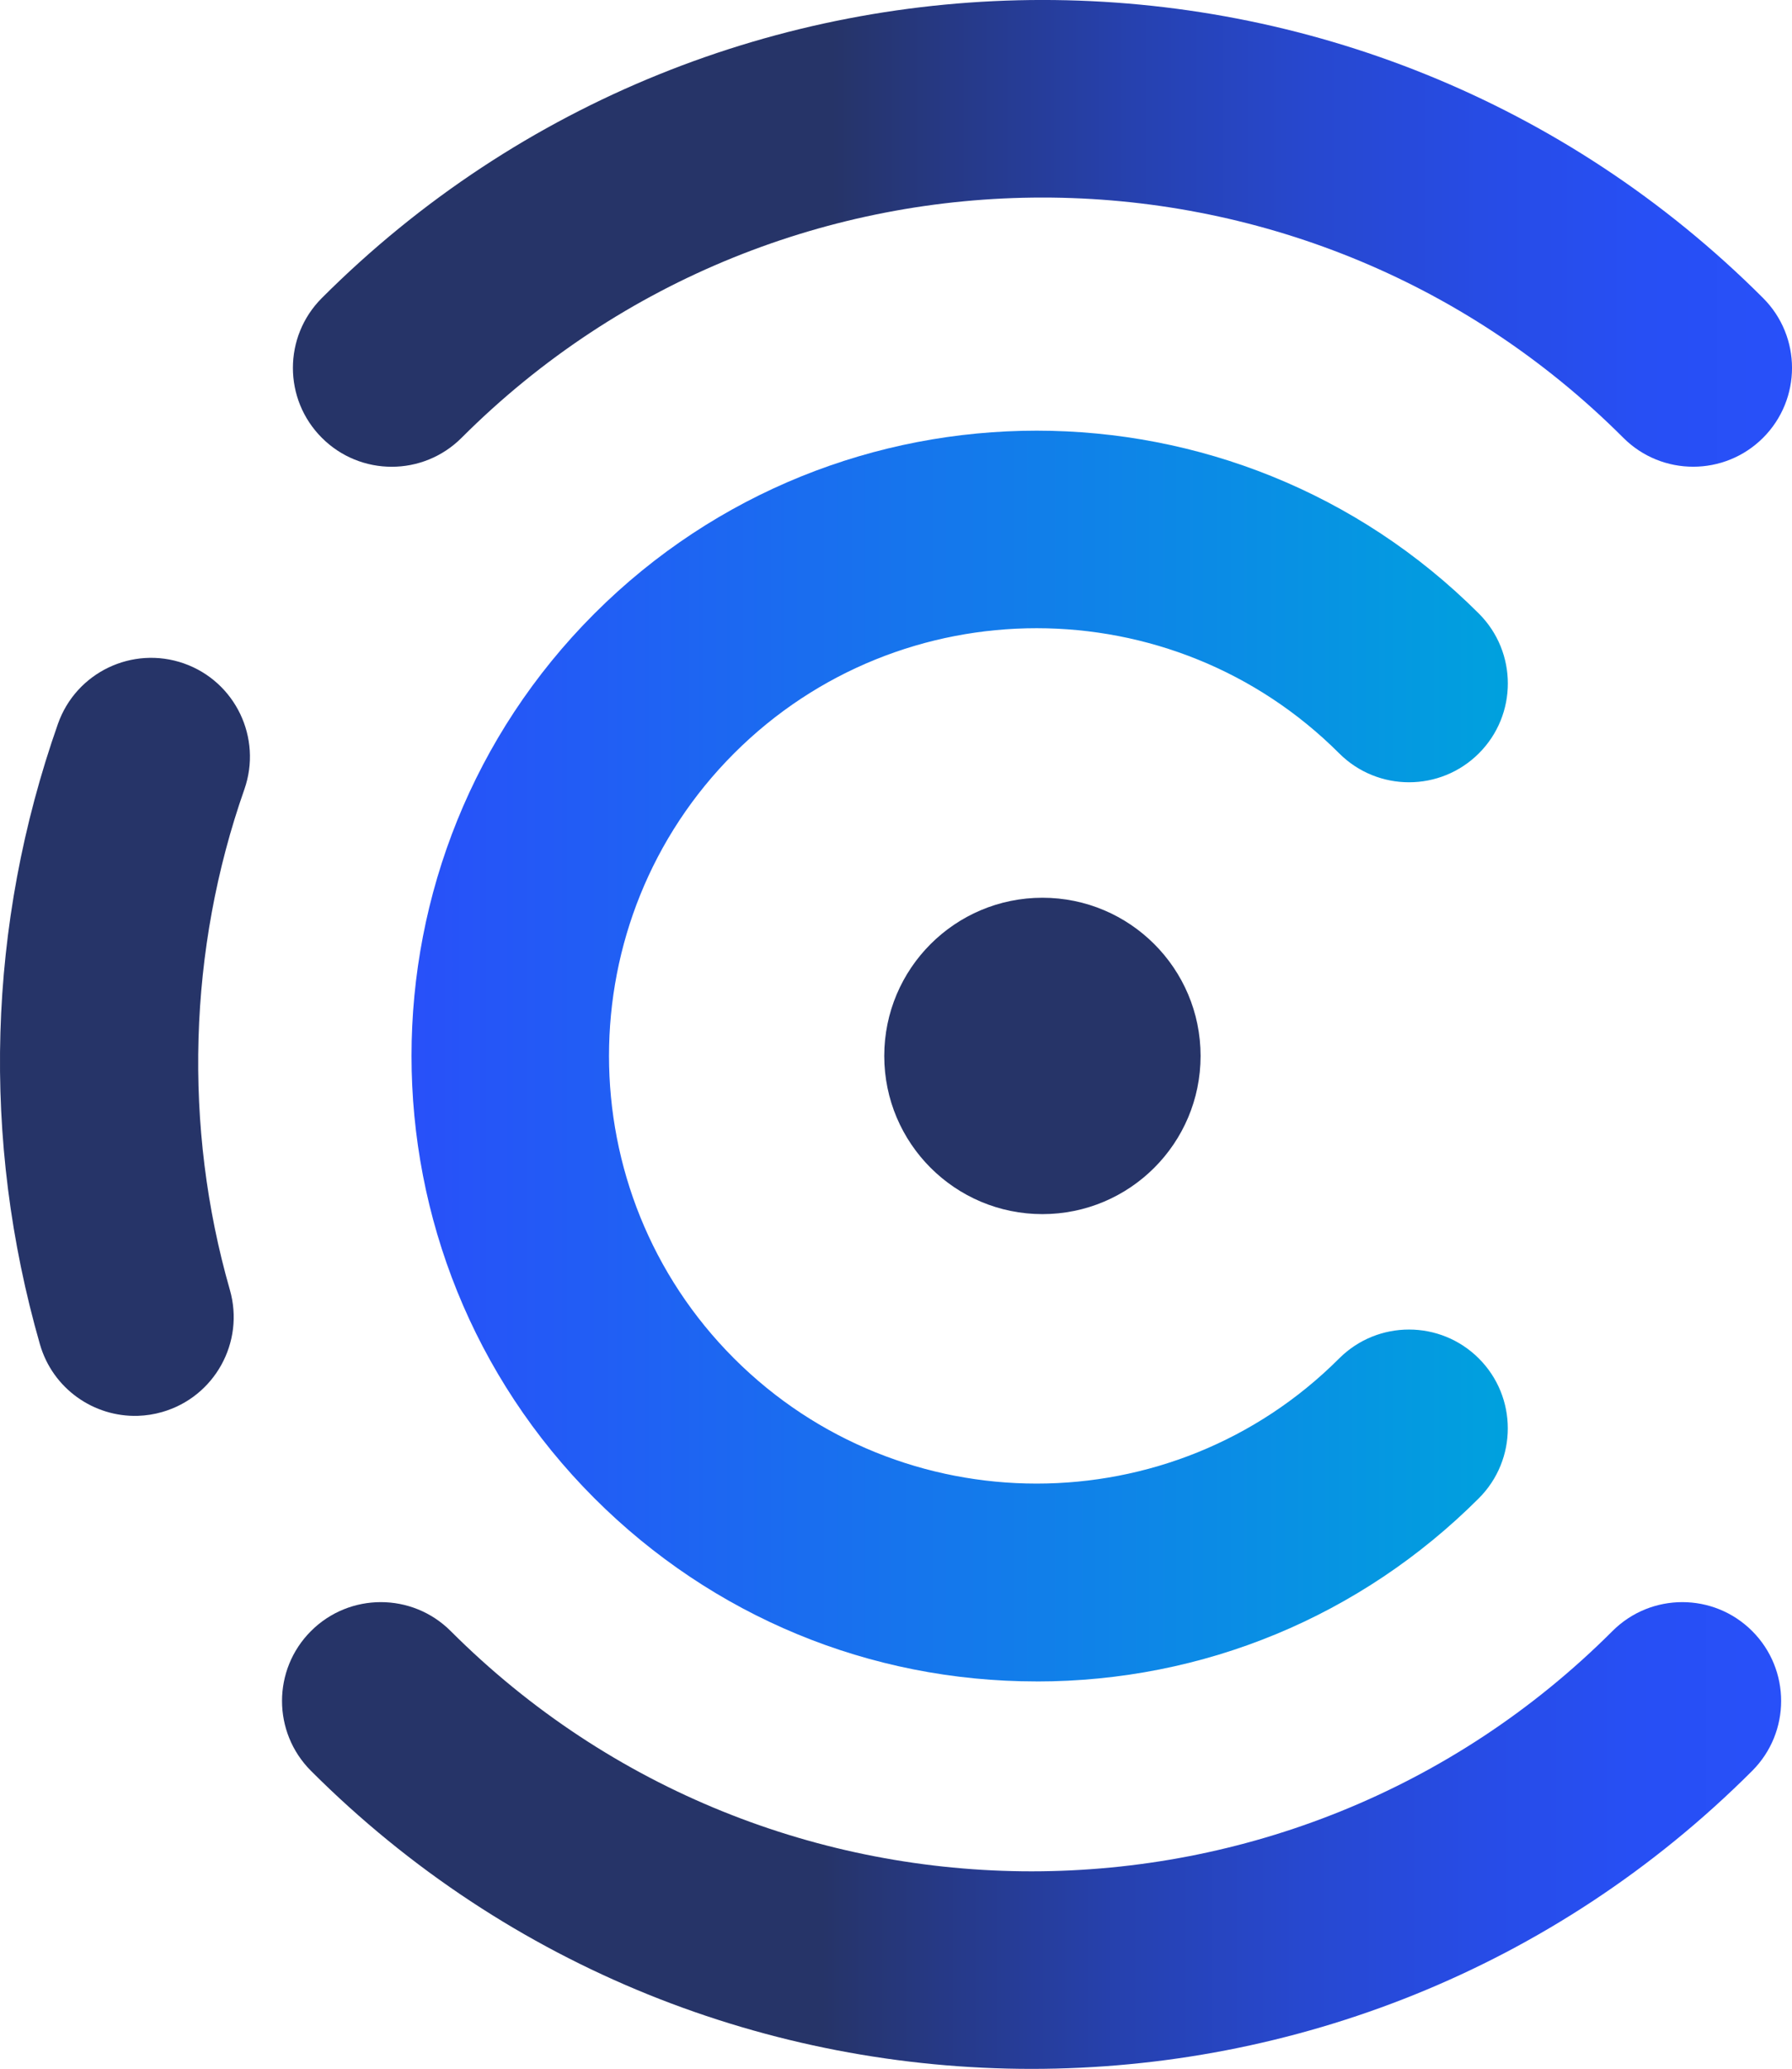
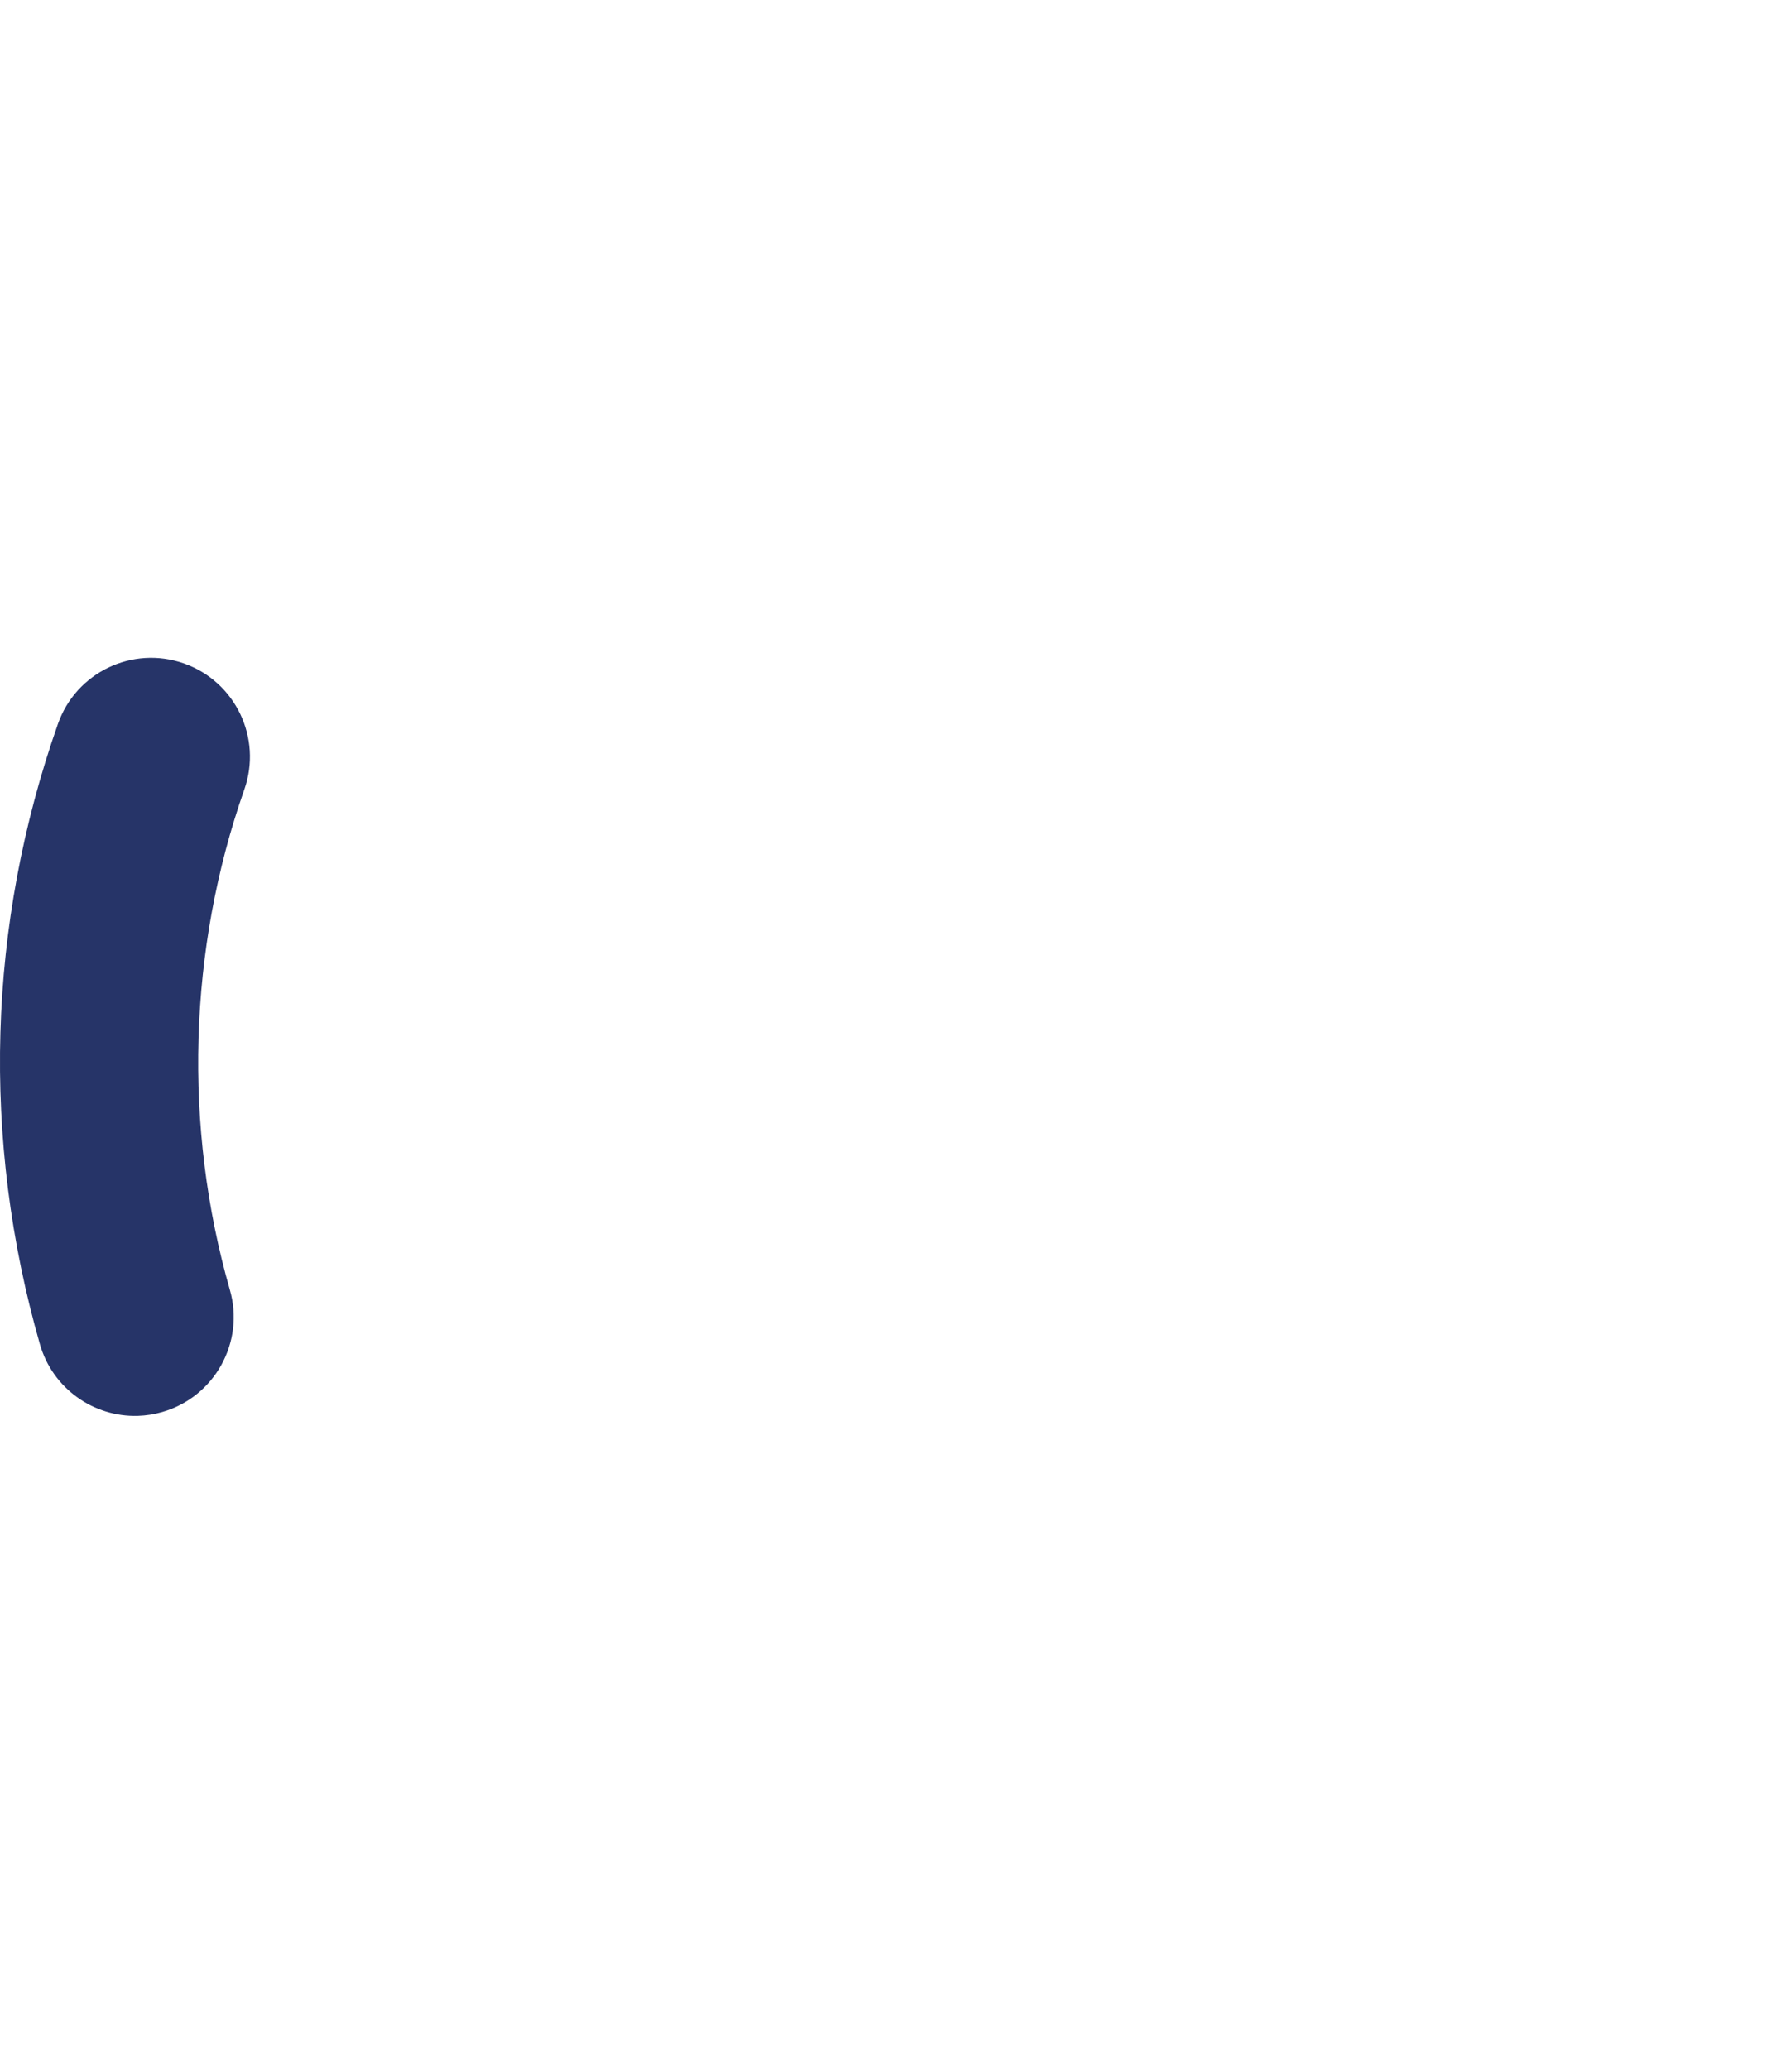
<svg xmlns="http://www.w3.org/2000/svg" xmlns:xlink="http://www.w3.org/1999/xlink" id="Layer_1" data-name="Layer 1" viewBox="0 0 428.17 494.25">
  <defs>
    <style>
      .cls-1 {
        fill: url(#linear-gradient);
      }

      .cls-1, .cls-2, .cls-3, .cls-4, .cls-5 {
        stroke-width: 0px;
      }

      .cls-2 {
        fill: url(#linear-gradient-5);
      }

      .cls-3 {
        fill: url(#linear-gradient-2);
      }

      .cls-4 {
        fill: url(#linear-gradient-3);
      }

      .cls-5 {
        fill: url(#linear-gradient-4);
      }
    </style>
    <linearGradient id="linear-gradient" x1="67.38" y1="438.5" x2="425.57" y2="438.5" gradientUnits="userSpaceOnUse">
      <stop offset=".36" stop-color="#263468" />
      <stop offset=".44" stop-color="#263986" />
      <stop offset=".56" stop-color="#2641af" />
      <stop offset=".68" stop-color="#2748cf" />
      <stop offset=".8" stop-color="#274ce6" />
      <stop offset=".9" stop-color="#274ff4" />
      <stop offset="1" stop-color="#2850f9" />
    </linearGradient>
    <linearGradient id="linear-gradient-2" x1="69.98" y1="55.76" x2="428.17" y2="55.76" xlink:href="#linear-gradient" />
    <linearGradient id="linear-gradient-3" x1="-.28" y1="257.23" x2="61.83" y2="257.23" gradientTransform="translate(-8.04 -8.33) rotate(-1.79)" gradientUnits="userSpaceOnUse">
      <stop offset=".2" stop-color="#263468" />
      <stop offset=".36" stop-color="#263468" />
    </linearGradient>
    <linearGradient id="linear-gradient-4" x1="98.33" y1="252.29" x2="360.28" y2="252.29" gradientUnits="userSpaceOnUse">
      <stop offset="0" stop-color="#2850f9" />
      <stop offset="1" stop-color="#00a1de" />
    </linearGradient>
    <linearGradient id="linear-gradient-5" x1="211.28" y1="252.26" x2="286.87" y2="252.26" gradientUnits="userSpaceOnUse">
      <stop offset=".24" stop-color="#263468" />
      <stop offset=".36" stop-color="#263468" />
    </linearGradient>
  </defs>
-   <path class="cls-1" d="M246.47,494.25c-62.35,0-124.71-23.73-172.17-71.2-9.22-9.22-9.22-24.17,0-33.39,9.22-9.22,24.17-9.22,33.39,0,76.53,76.53,201.05,76.52,277.58,0,9.22-9.22,24.17-9.22,33.39,0,9.22,9.22,9.22,24.17,0,33.39-47.47,47.47-109.83,71.2-172.19,71.2Z" />
-   <path class="cls-3" d="M93.59,111.51c-6.04,0-12.09-2.31-16.69-6.92-9.22-9.22-9.22-24.17,0-33.39,94.94-94.94,249.42-94.94,344.36,0,9.22,9.22,9.22,24.16,0,33.39-9.22,9.21-24.17,9.22-33.39,0-76.53-76.53-201.05-76.52-277.58,0-4.61,4.61-10.65,6.92-16.69,6.92Z" />
  <path class="cls-4" d="M32.96,338.24c-10.55.33-20.37-6.49-23.42-17.09-14.05-48.99-12.56-100.24,4.3-148.21,4.33-12.31,17.8-18.76,30.1-14.45,12.3,4.33,18.76,17.81,14.44,30.11-13.4,38.13-14.63,80.59-3.46,119.53,3.6,12.53-3.65,25.61-16.18,29.2-1.93.56-3.87.85-5.79.91Z" />
-   <path class="cls-5" d="M247.69,401.69c-39.92,0-77.44-15.54-105.67-43.76-58.26-58.27-58.26-153.07,0-211.34,58.27-58.27,153.07-58.27,211.34,0,9.22,9.22,9.22,24.16,0,33.38-9.22,9.22-24.17,9.22-33.39,0-39.86-39.85-104.71-39.86-144.57,0-39.85,39.86-39.85,104.71,0,144.57,39.86,39.85,104.71,39.85,144.56,0,9.22-9.22,24.17-9.22,33.39,0,9.22,9.22,9.22,24.17,0,33.39-28.23,28.22-65.76,43.77-105.67,43.77Z" />
-   <path class="cls-2" d="M211.28,252.26c0-20.87,16.92-37.79,37.79-37.79s37.79,16.92,37.79,37.79-16.92,37.79-37.79,37.79-37.79-16.92-37.79-37.79Z" />
</svg>